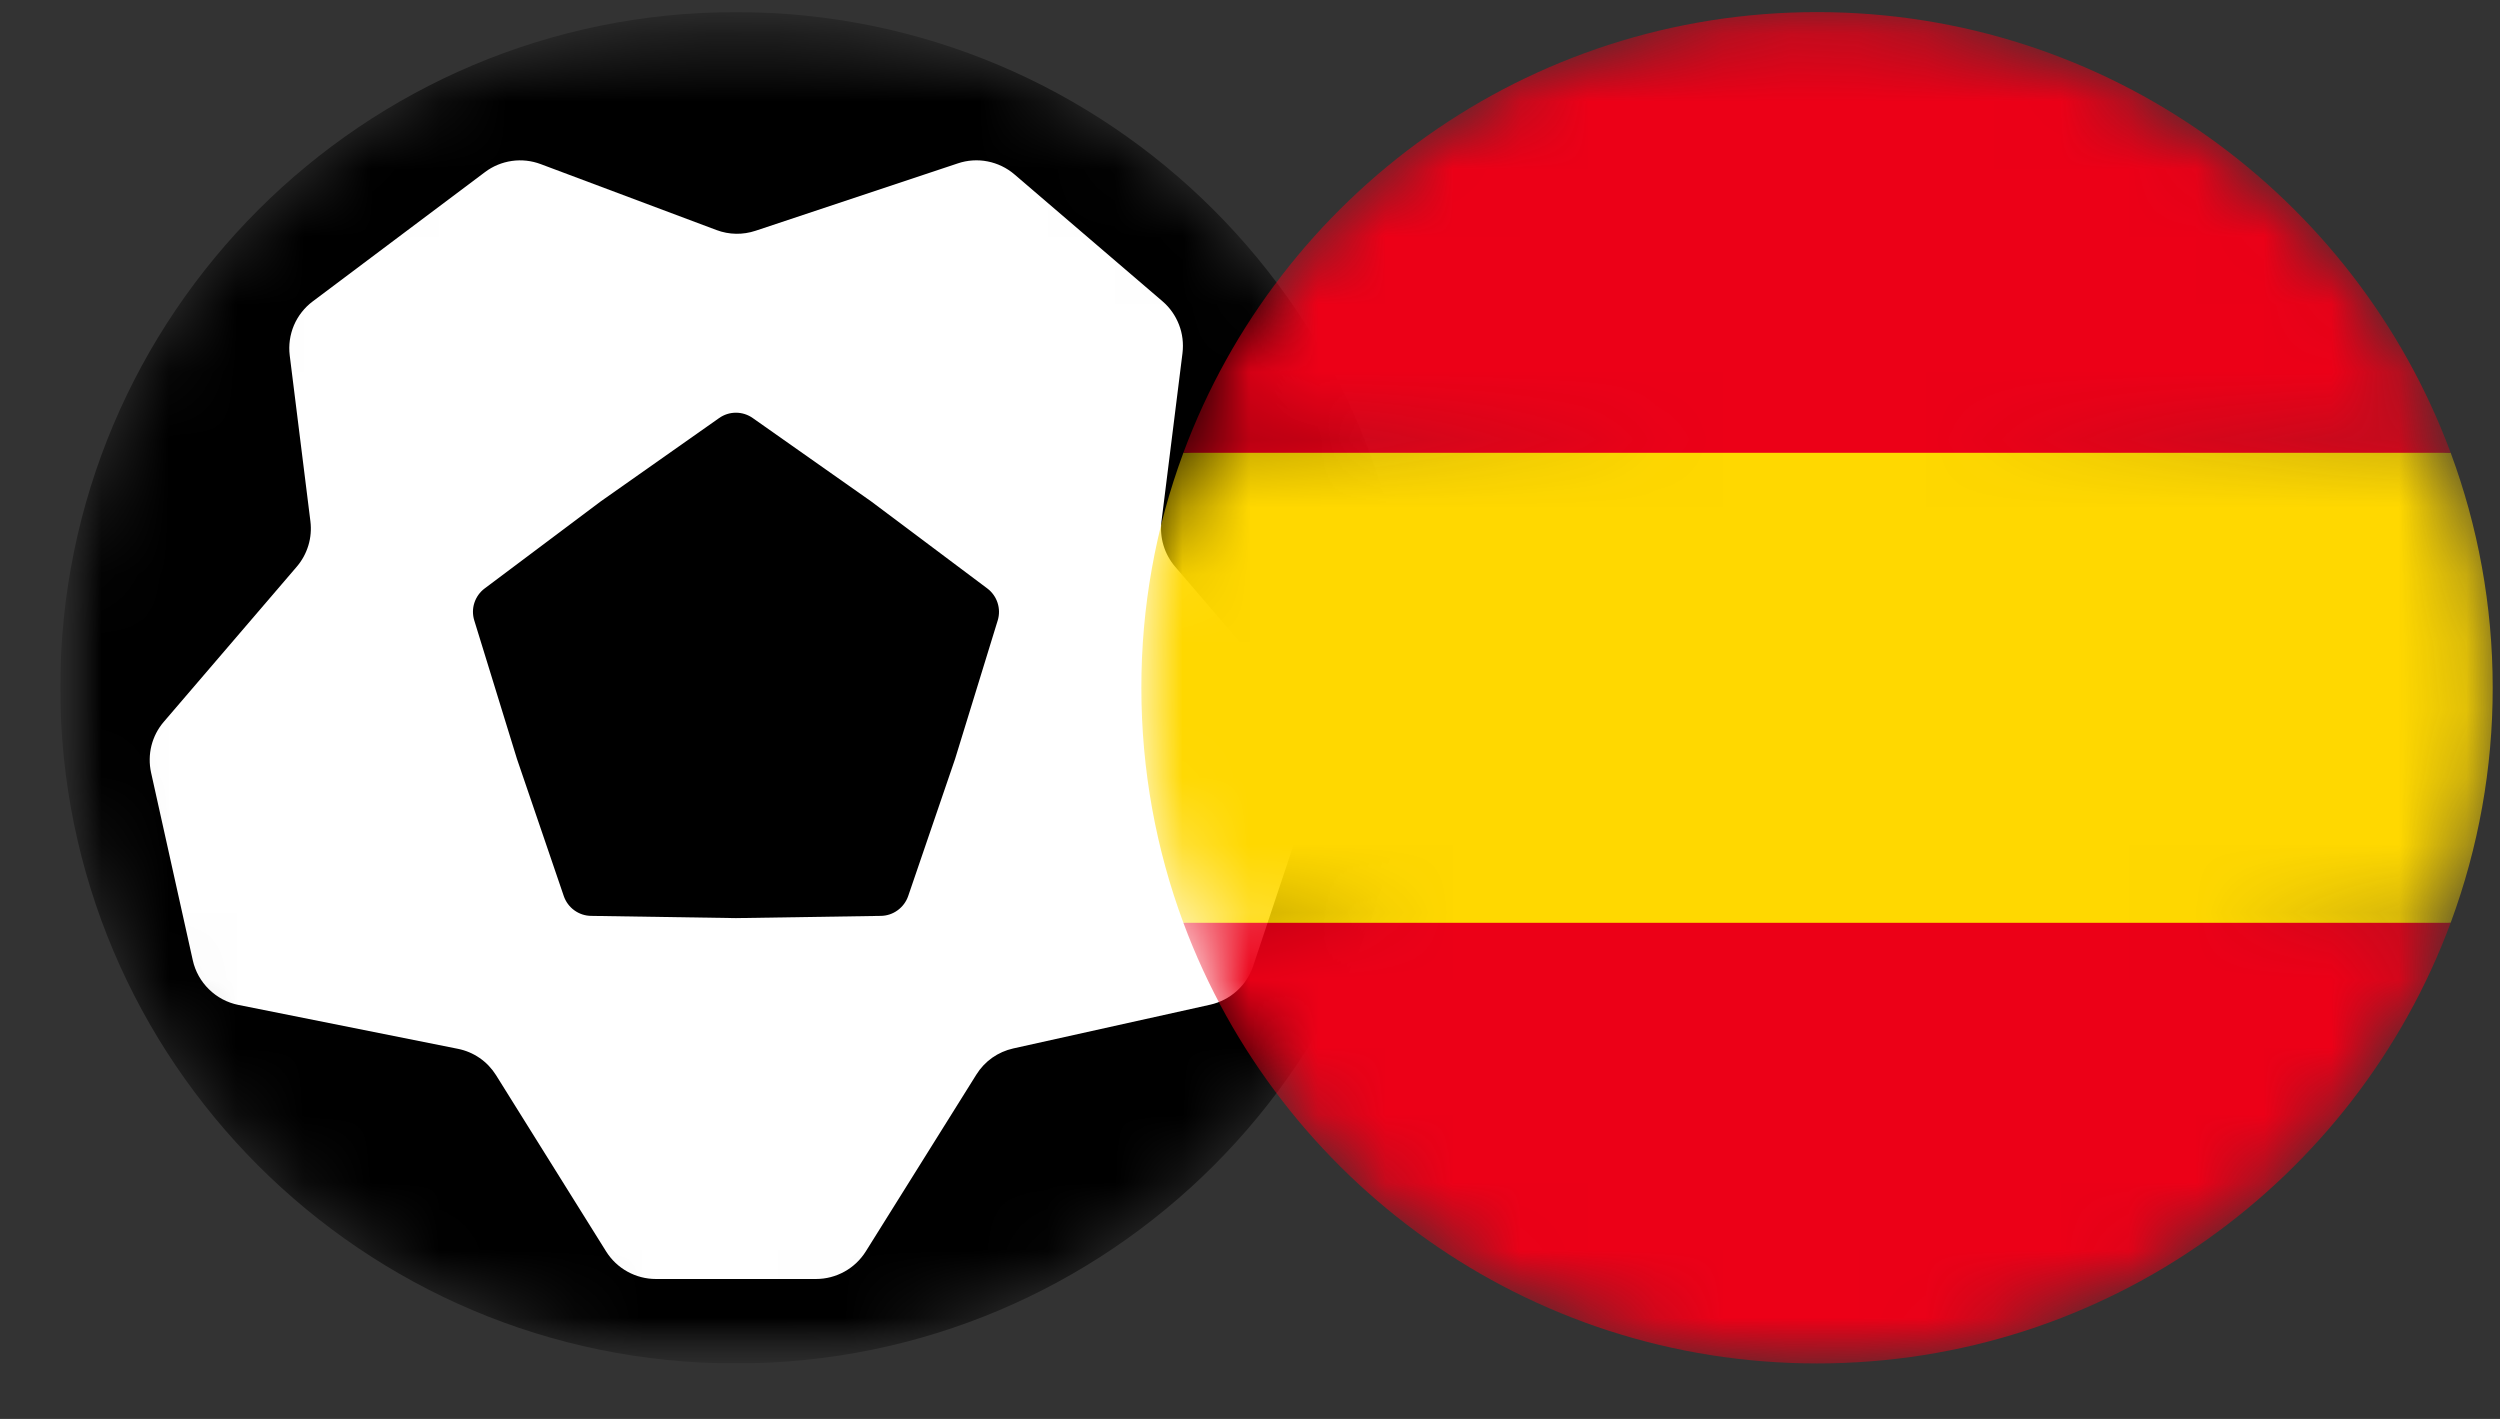
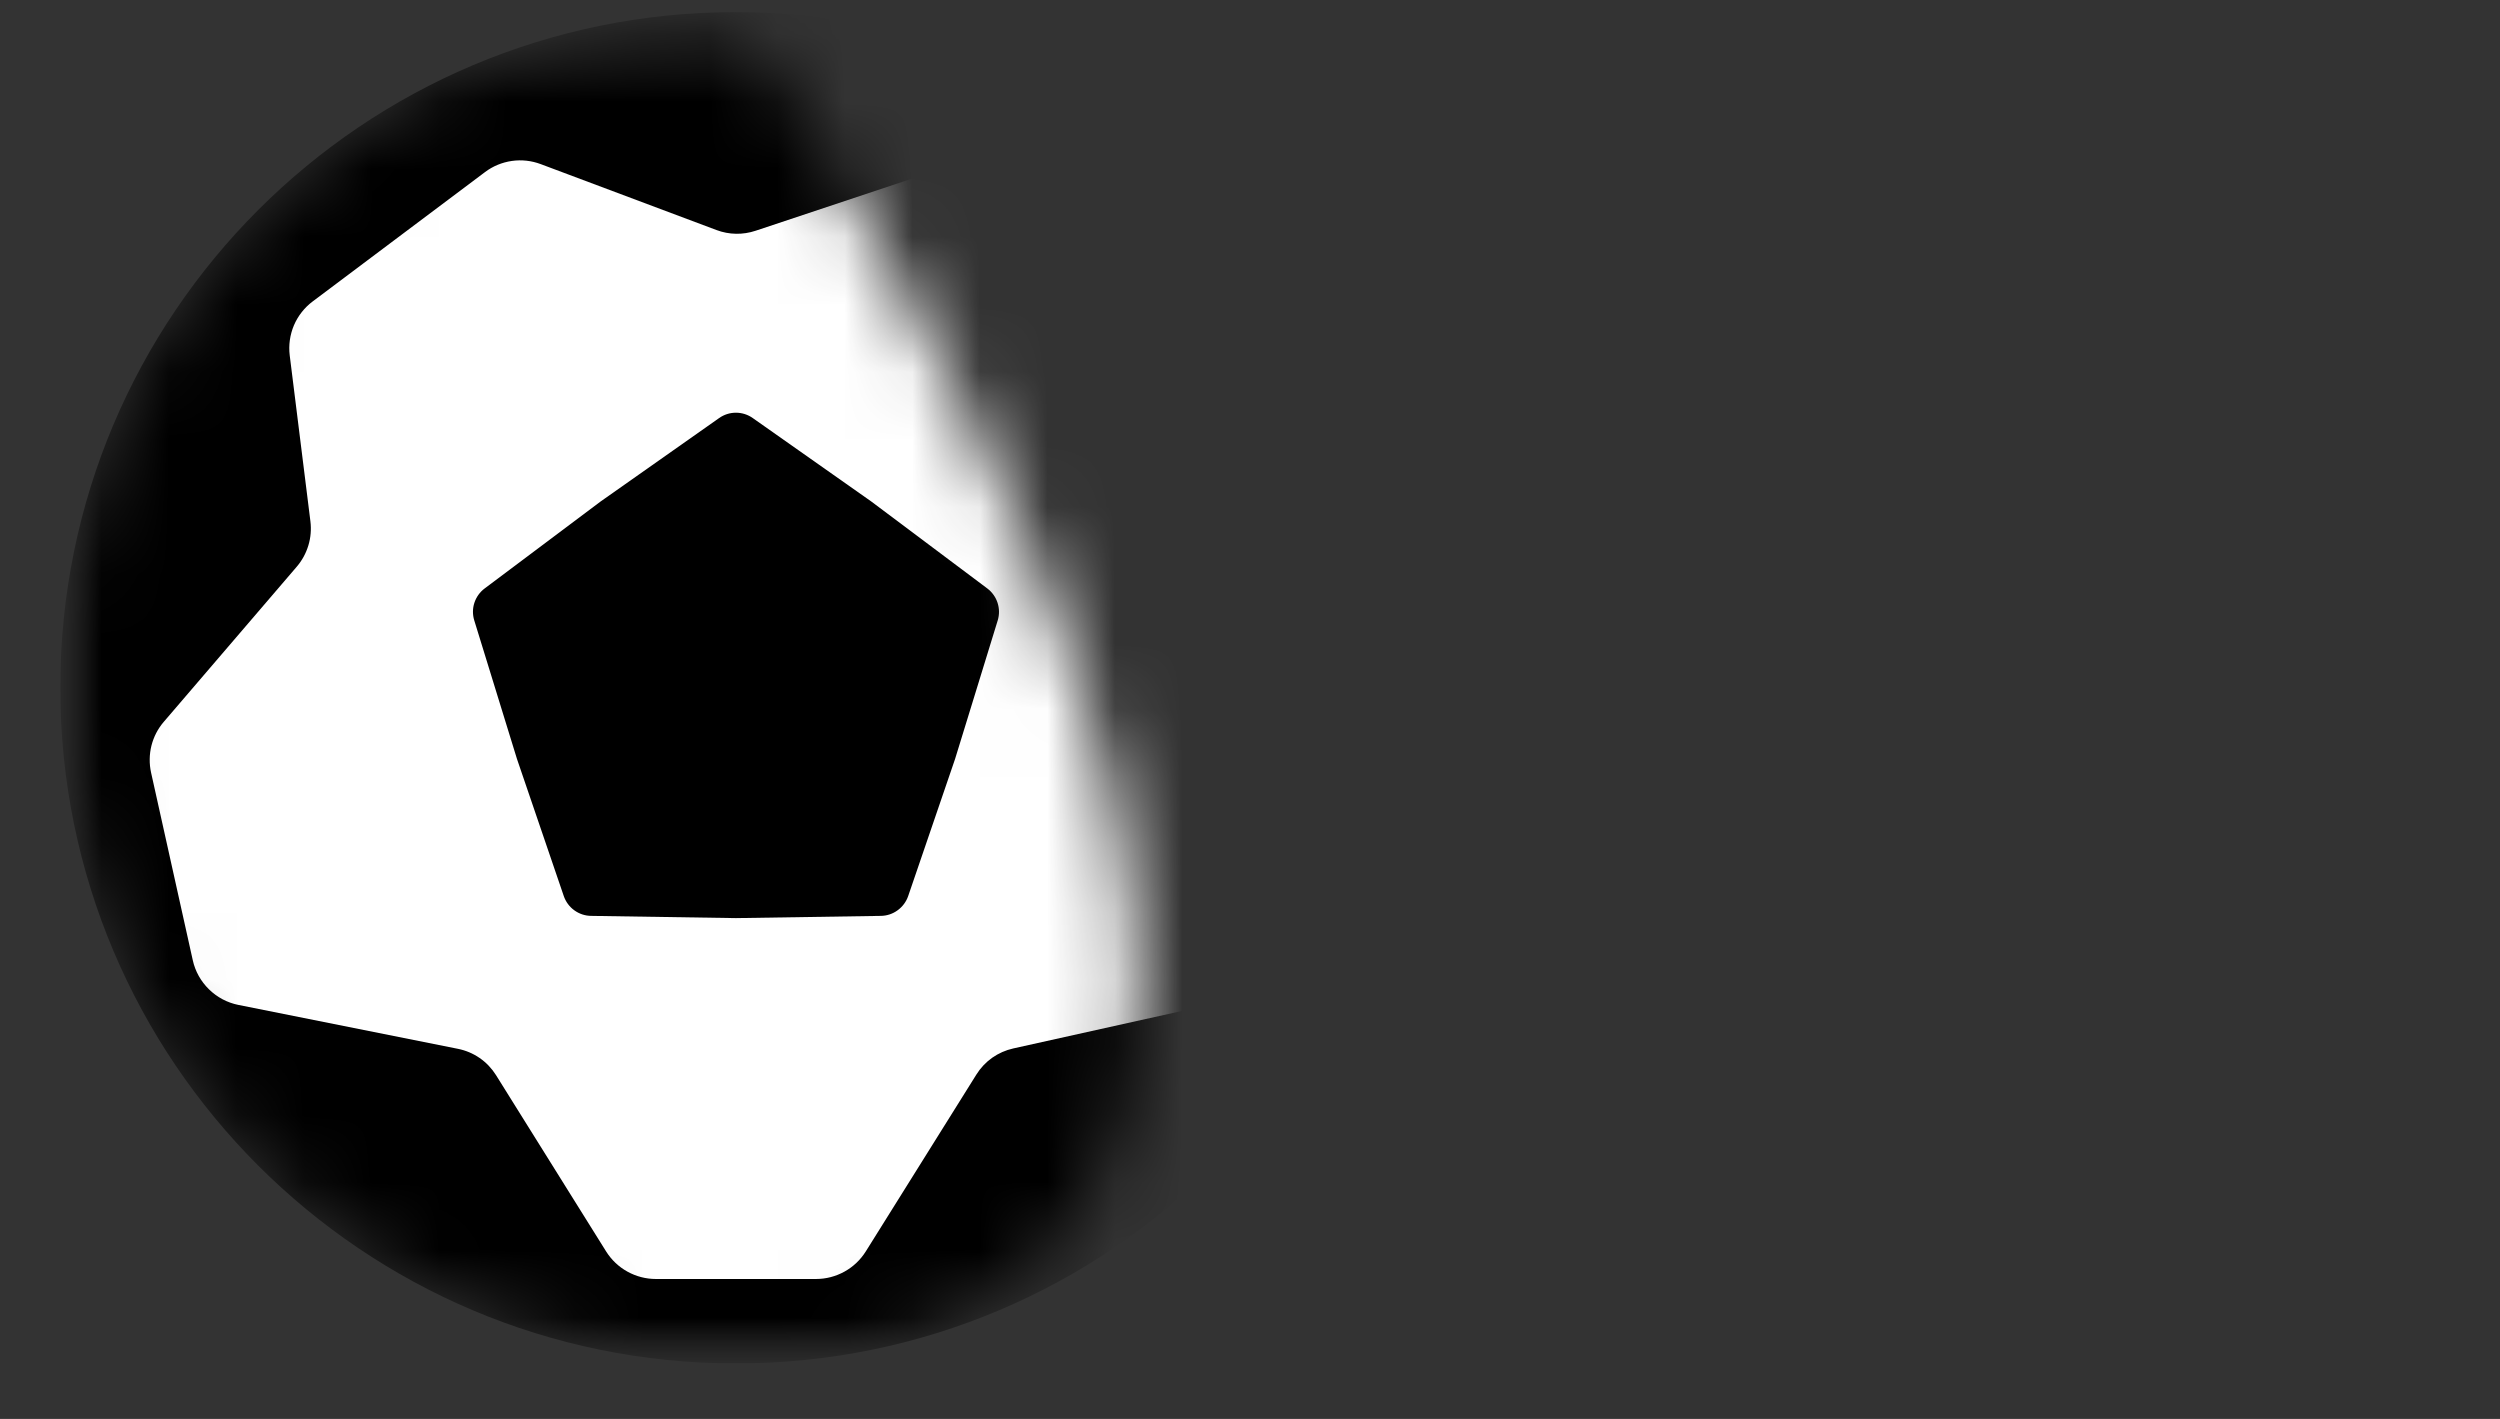
<svg xmlns="http://www.w3.org/2000/svg" width="37" height="21" viewBox="0 0 37 21" fill="none">
  <rect x="0" y="0" width="37" height="21" fill="#333333" stroke="none" />
  <mask id="mask0_2322_6" style="mask-type:alpha" maskUnits="userSpaceOnUse" x="0" y="0" width="21" height="21">
    <g clip-path="url(#clip0_2322_6)">
      <g clip-path="url(#clip1_2322_6)">
        <mask id="mask1_2322_6" style="mask-type:luminance" maskUnits="userSpaceOnUse" x="0" y="0" width="21" height="21">
          <path d="M0.892 0.179H20.892V20.179H0.892V0.179Z" fill="white" />
        </mask>
        <g mask="url(#mask1_2322_6)">
-           <path fill-rule="evenodd" clip-rule="evenodd" d="M10.892 0.179C16.415 0.179 20.892 4.656 20.892 10.179C20.892 15.702 16.415 20.179 10.892 20.179C5.369 20.179 0.892 15.702 0.892 10.179C0.892 4.656 5.369 0.179 10.892 0.179Z" fill="black" />
-           <path d="M4.594 7.715L4.288 5.261C4.269 5.109 4.291 4.956 4.35 4.815C4.41 4.675 4.506 4.552 4.628 4.461L7.178 2.547C7.294 2.459 7.431 2.403 7.575 2.382C7.72 2.361 7.867 2.378 8.003 2.429L10.605 3.405C10.791 3.475 10.995 3.478 11.183 3.415L14.176 2.418C14.318 2.37 14.47 2.36 14.617 2.389C14.764 2.418 14.901 2.484 15.015 2.582L17.205 4.459C17.314 4.552 17.397 4.671 17.449 4.805C17.501 4.938 17.518 5.083 17.501 5.225L17.19 7.715C17.175 7.835 17.185 7.956 17.22 8.072C17.255 8.188 17.313 8.295 17.392 8.387L19.322 10.64C19.521 10.871 19.583 11.19 19.487 11.478L18.547 14.297C18.5 14.439 18.416 14.566 18.305 14.666C18.194 14.766 18.059 14.836 17.913 14.869L14.996 15.517C14.884 15.542 14.778 15.589 14.684 15.655C14.59 15.722 14.511 15.806 14.45 15.904L12.813 18.522C12.735 18.646 12.627 18.749 12.498 18.82C12.37 18.891 12.225 18.929 12.078 18.929H9.706C9.559 18.929 9.414 18.891 9.286 18.82C9.157 18.749 9.049 18.646 8.971 18.522L7.341 15.912C7.278 15.812 7.196 15.725 7.098 15.658C7.001 15.591 6.891 15.545 6.775 15.522L3.529 14.873C3.364 14.84 3.213 14.76 3.093 14.642C2.973 14.525 2.889 14.375 2.853 14.211L2.236 11.435C2.207 11.303 2.209 11.167 2.241 11.037C2.274 10.906 2.336 10.785 2.424 10.683L4.392 8.387C4.471 8.295 4.529 8.188 4.564 8.072C4.599 7.956 4.609 7.835 4.594 7.715Z" fill="white" />
+           <path fill-rule="evenodd" clip-rule="evenodd" d="M10.892 0.179C20.892 15.702 16.415 20.179 10.892 20.179C5.369 20.179 0.892 15.702 0.892 10.179C0.892 4.656 5.369 0.179 10.892 0.179Z" fill="black" />
          <path d="M10.642 6.188C10.715 6.136 10.802 6.108 10.892 6.108C10.981 6.108 11.069 6.136 11.142 6.188L12.895 7.422L14.612 8.709C14.758 8.819 14.82 9.009 14.766 9.183L14.135 11.233L13.441 13.262C13.412 13.346 13.357 13.42 13.285 13.472C13.213 13.525 13.126 13.554 13.037 13.555L10.892 13.588L8.748 13.555C8.658 13.554 8.572 13.525 8.499 13.472C8.427 13.42 8.373 13.346 8.344 13.262L7.651 11.232L7.019 9.182C6.993 9.097 6.993 9.006 7.021 8.921C7.049 8.836 7.102 8.762 7.173 8.709L8.889 7.422L10.642 6.188Z" fill="black" />
        </g>
      </g>
    </g>
  </mask>
  <g mask="url(#mask0_2322_6)">
    <g clip-path="url(#clip2_2322_6)">
      <g clip-path="url(#clip3_2322_6)">
        <mask id="mask2_2322_6" style="mask-type:luminance" maskUnits="userSpaceOnUse" x="0" y="0" width="21" height="21">
          <path d="M0.892 0.179H20.892V20.179H0.892V0.179Z" fill="white" />
        </mask>
        <g mask="url(#mask2_2322_6)">
          <path fill-rule="evenodd" clip-rule="evenodd" d="M10.892 0.179C16.415 0.179 20.892 4.656 20.892 10.179C20.892 15.702 16.415 20.179 10.892 20.179C5.369 20.179 0.892 15.702 0.892 10.179C0.892 4.656 5.369 0.179 10.892 0.179Z" fill="black" />
          <path d="M4.594 7.715L4.288 5.261C4.269 5.109 4.291 4.956 4.35 4.815C4.41 4.675 4.506 4.552 4.628 4.461L7.178 2.547C7.294 2.459 7.431 2.403 7.575 2.382C7.72 2.361 7.867 2.378 8.003 2.429L10.605 3.405C10.791 3.475 10.995 3.478 11.183 3.415L14.176 2.418C14.318 2.37 14.47 2.36 14.617 2.389C14.764 2.418 14.901 2.484 15.015 2.582L17.205 4.459C17.314 4.552 17.397 4.671 17.449 4.805C17.501 4.938 17.518 5.083 17.501 5.225L17.19 7.715C17.175 7.835 17.185 7.956 17.22 8.072C17.255 8.188 17.313 8.295 17.392 8.387L19.322 10.64C19.521 10.871 19.583 11.19 19.487 11.478L18.547 14.297C18.5 14.439 18.416 14.566 18.305 14.666C18.194 14.766 18.059 14.836 17.913 14.869L14.996 15.517C14.884 15.542 14.778 15.589 14.684 15.655C14.59 15.722 14.511 15.806 14.45 15.904L12.813 18.522C12.735 18.646 12.627 18.749 12.498 18.82C12.37 18.891 12.225 18.929 12.078 18.929H9.706C9.559 18.929 9.414 18.891 9.286 18.82C9.157 18.749 9.049 18.646 8.971 18.522L7.341 15.912C7.278 15.812 7.196 15.725 7.098 15.658C7.001 15.591 6.891 15.545 6.775 15.522L3.529 14.873C3.364 14.84 3.213 14.76 3.093 14.642C2.973 14.525 2.889 14.375 2.853 14.211L2.236 11.435C2.207 11.303 2.209 11.167 2.241 11.037C2.274 10.906 2.336 10.785 2.424 10.683L4.392 8.387C4.471 8.295 4.529 8.188 4.564 8.072C4.599 7.956 4.609 7.835 4.594 7.715Z" fill="white" />
          <path d="M10.642 6.188C10.715 6.136 10.802 6.108 10.892 6.108C10.981 6.108 11.069 6.136 11.142 6.188L12.895 7.422L14.612 8.709C14.758 8.819 14.82 9.009 14.766 9.183L14.135 11.233L13.441 13.262C13.412 13.346 13.357 13.42 13.285 13.472C13.213 13.525 13.126 13.554 13.037 13.555L10.892 13.588L8.748 13.555C8.658 13.554 8.572 13.525 8.499 13.472C8.427 13.42 8.373 13.346 8.344 13.262L7.651 11.232L7.019 9.182C6.993 9.097 6.993 9.006 7.021 8.921C7.049 8.836 7.102 8.762 7.173 8.709L8.889 7.422L10.642 6.188Z" fill="black" />
        </g>
      </g>
    </g>
  </g>
  <mask id="mask3_2322_6" style="mask-type:alpha" maskUnits="userSpaceOnUse" x="16" y="0" width="21" height="21">
    <g clip-path="url(#clip4_2322_6)">
      <g clip-path="url(#clip5_2322_6)">
        <path d="M16.892 10.179C16.892 11.402 17.112 12.574 17.514 13.657L26.892 14.527L36.27 13.657C36.682 12.544 36.893 11.366 36.892 10.179C36.892 8.956 36.672 7.784 36.27 6.701L26.892 5.831L17.514 6.701C17.101 7.814 16.891 8.992 16.892 10.179Z" fill="#FFD800" />
        <path fill-rule="evenodd" clip-rule="evenodd" d="M26.892 0.179C31.192 0.179 34.857 2.893 36.27 6.701H17.514C18.927 2.893 22.592 0.179 26.892 0.179ZM26.892 20.179C22.592 20.179 18.927 17.465 17.514 13.657H36.27C34.857 17.465 31.192 20.179 26.892 20.179Z" fill="#EC0017" />
      </g>
    </g>
  </mask>
  <g mask="url(#mask3_2322_6)">
    <g clip-path="url(#clip6_2322_6)">
      <g clip-path="url(#clip7_2322_6)">
        <path d="M16.892 10.179C16.892 11.402 17.112 12.574 17.514 13.657L26.892 14.527L36.27 13.657C36.682 12.544 36.893 11.366 36.892 10.179C36.892 8.956 36.672 7.784 36.27 6.701L26.892 5.831L17.514 6.701C17.101 7.814 16.891 8.992 16.892 10.179Z" fill="#FFD800" />
        <path fill-rule="evenodd" clip-rule="evenodd" d="M26.892 0.179C31.192 0.179 34.857 2.893 36.27 6.701H17.514C18.927 2.893 22.592 0.179 26.892 0.179ZM26.892 20.179C22.592 20.179 18.927 17.465 17.514 13.657H36.27C34.857 17.465 31.192 20.179 26.892 20.179Z" fill="#EC0017" />
      </g>
    </g>
  </g>
  <defs>
    <clipPath id="clip0_2322_6">
      <rect width="20" height="20" fill="white" transform="translate(0.892 0.179)" />
    </clipPath>
    <clipPath id="clip1_2322_6">
      <rect width="20" height="20" fill="white" transform="translate(0.892 0.179)" />
    </clipPath>
    <clipPath id="clip2_2322_6">
      <rect width="20" height="20" fill="white" transform="translate(0.892 0.179)" />
    </clipPath>
    <clipPath id="clip3_2322_6">
      <rect width="20" height="20" fill="white" transform="translate(0.892 0.179)" />
    </clipPath>
    <clipPath id="clip4_2322_6">
-       <rect width="20" height="20" fill="white" transform="translate(16.892 0.179)" />
-     </clipPath>
+       </clipPath>
    <clipPath id="clip5_2322_6">
      <rect width="20" height="20" fill="white" transform="translate(16.892 0.179)" />
    </clipPath>
    <clipPath id="clip6_2322_6">
      <rect width="20" height="20" fill="white" transform="translate(16.892 0.179)" />
    </clipPath>
    <clipPath id="clip7_2322_6">
      <rect width="20" height="20" fill="white" transform="translate(16.892 0.179)" />
    </clipPath>
  </defs>
</svg>